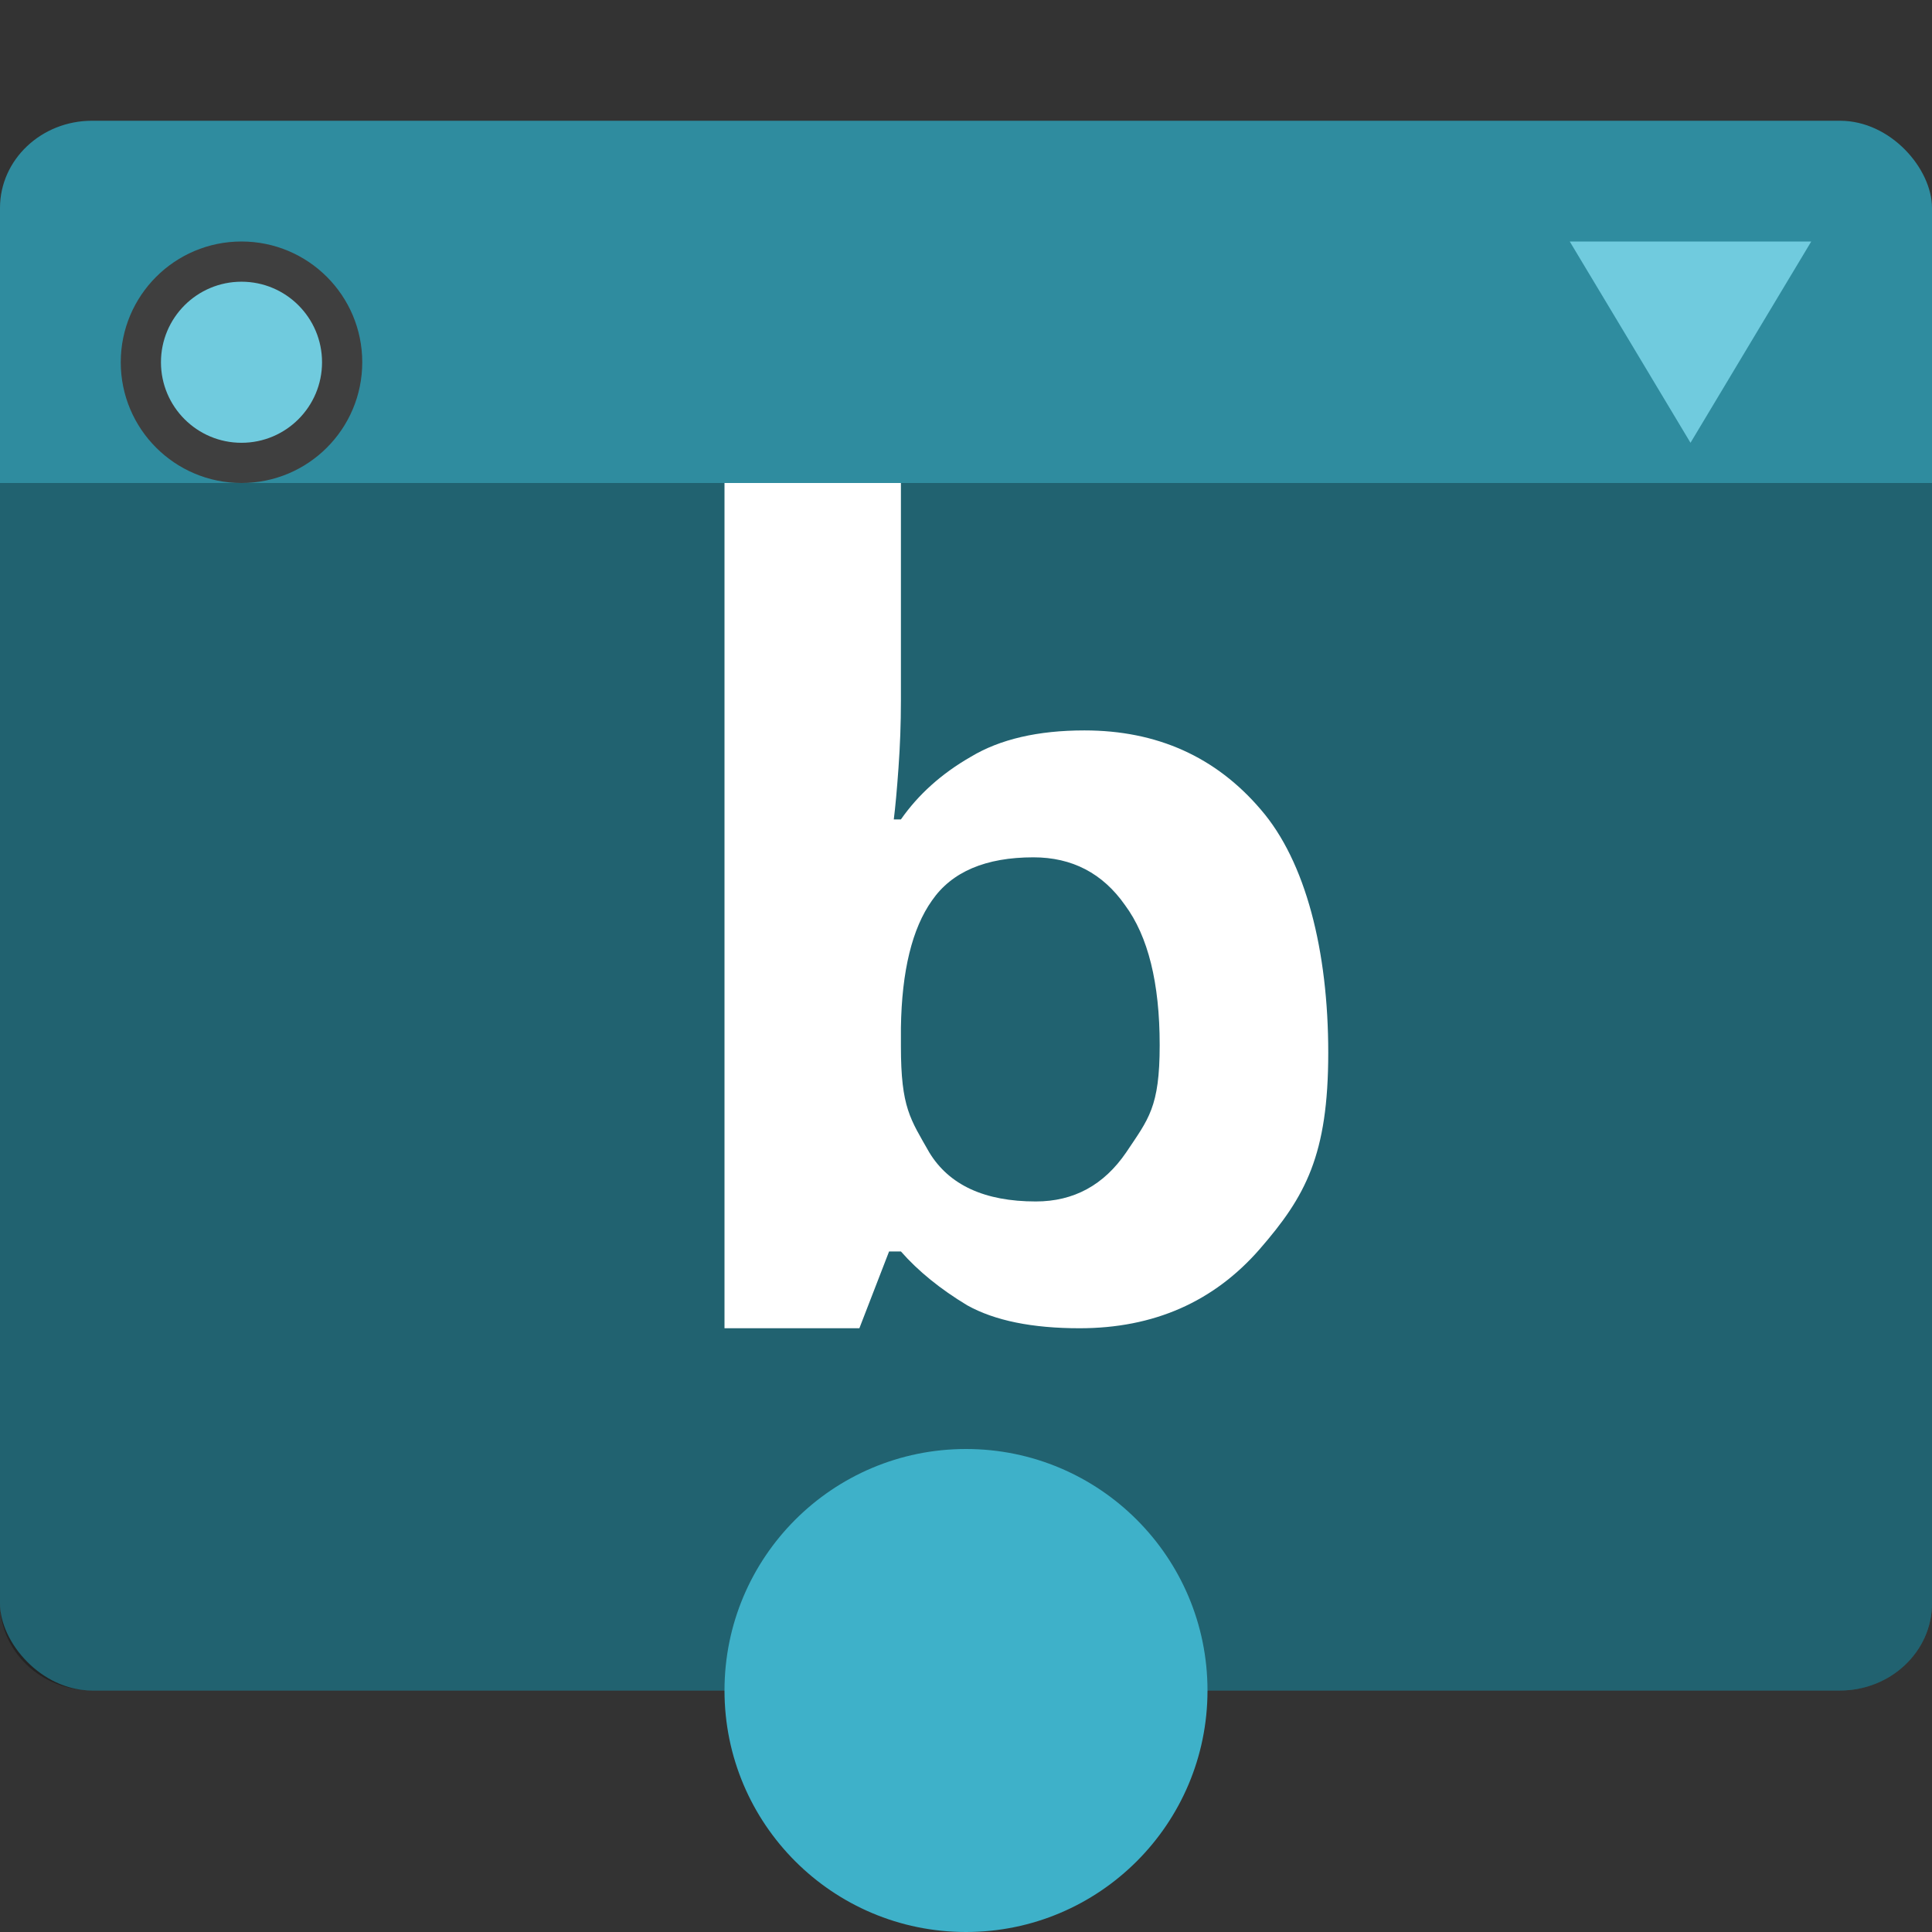
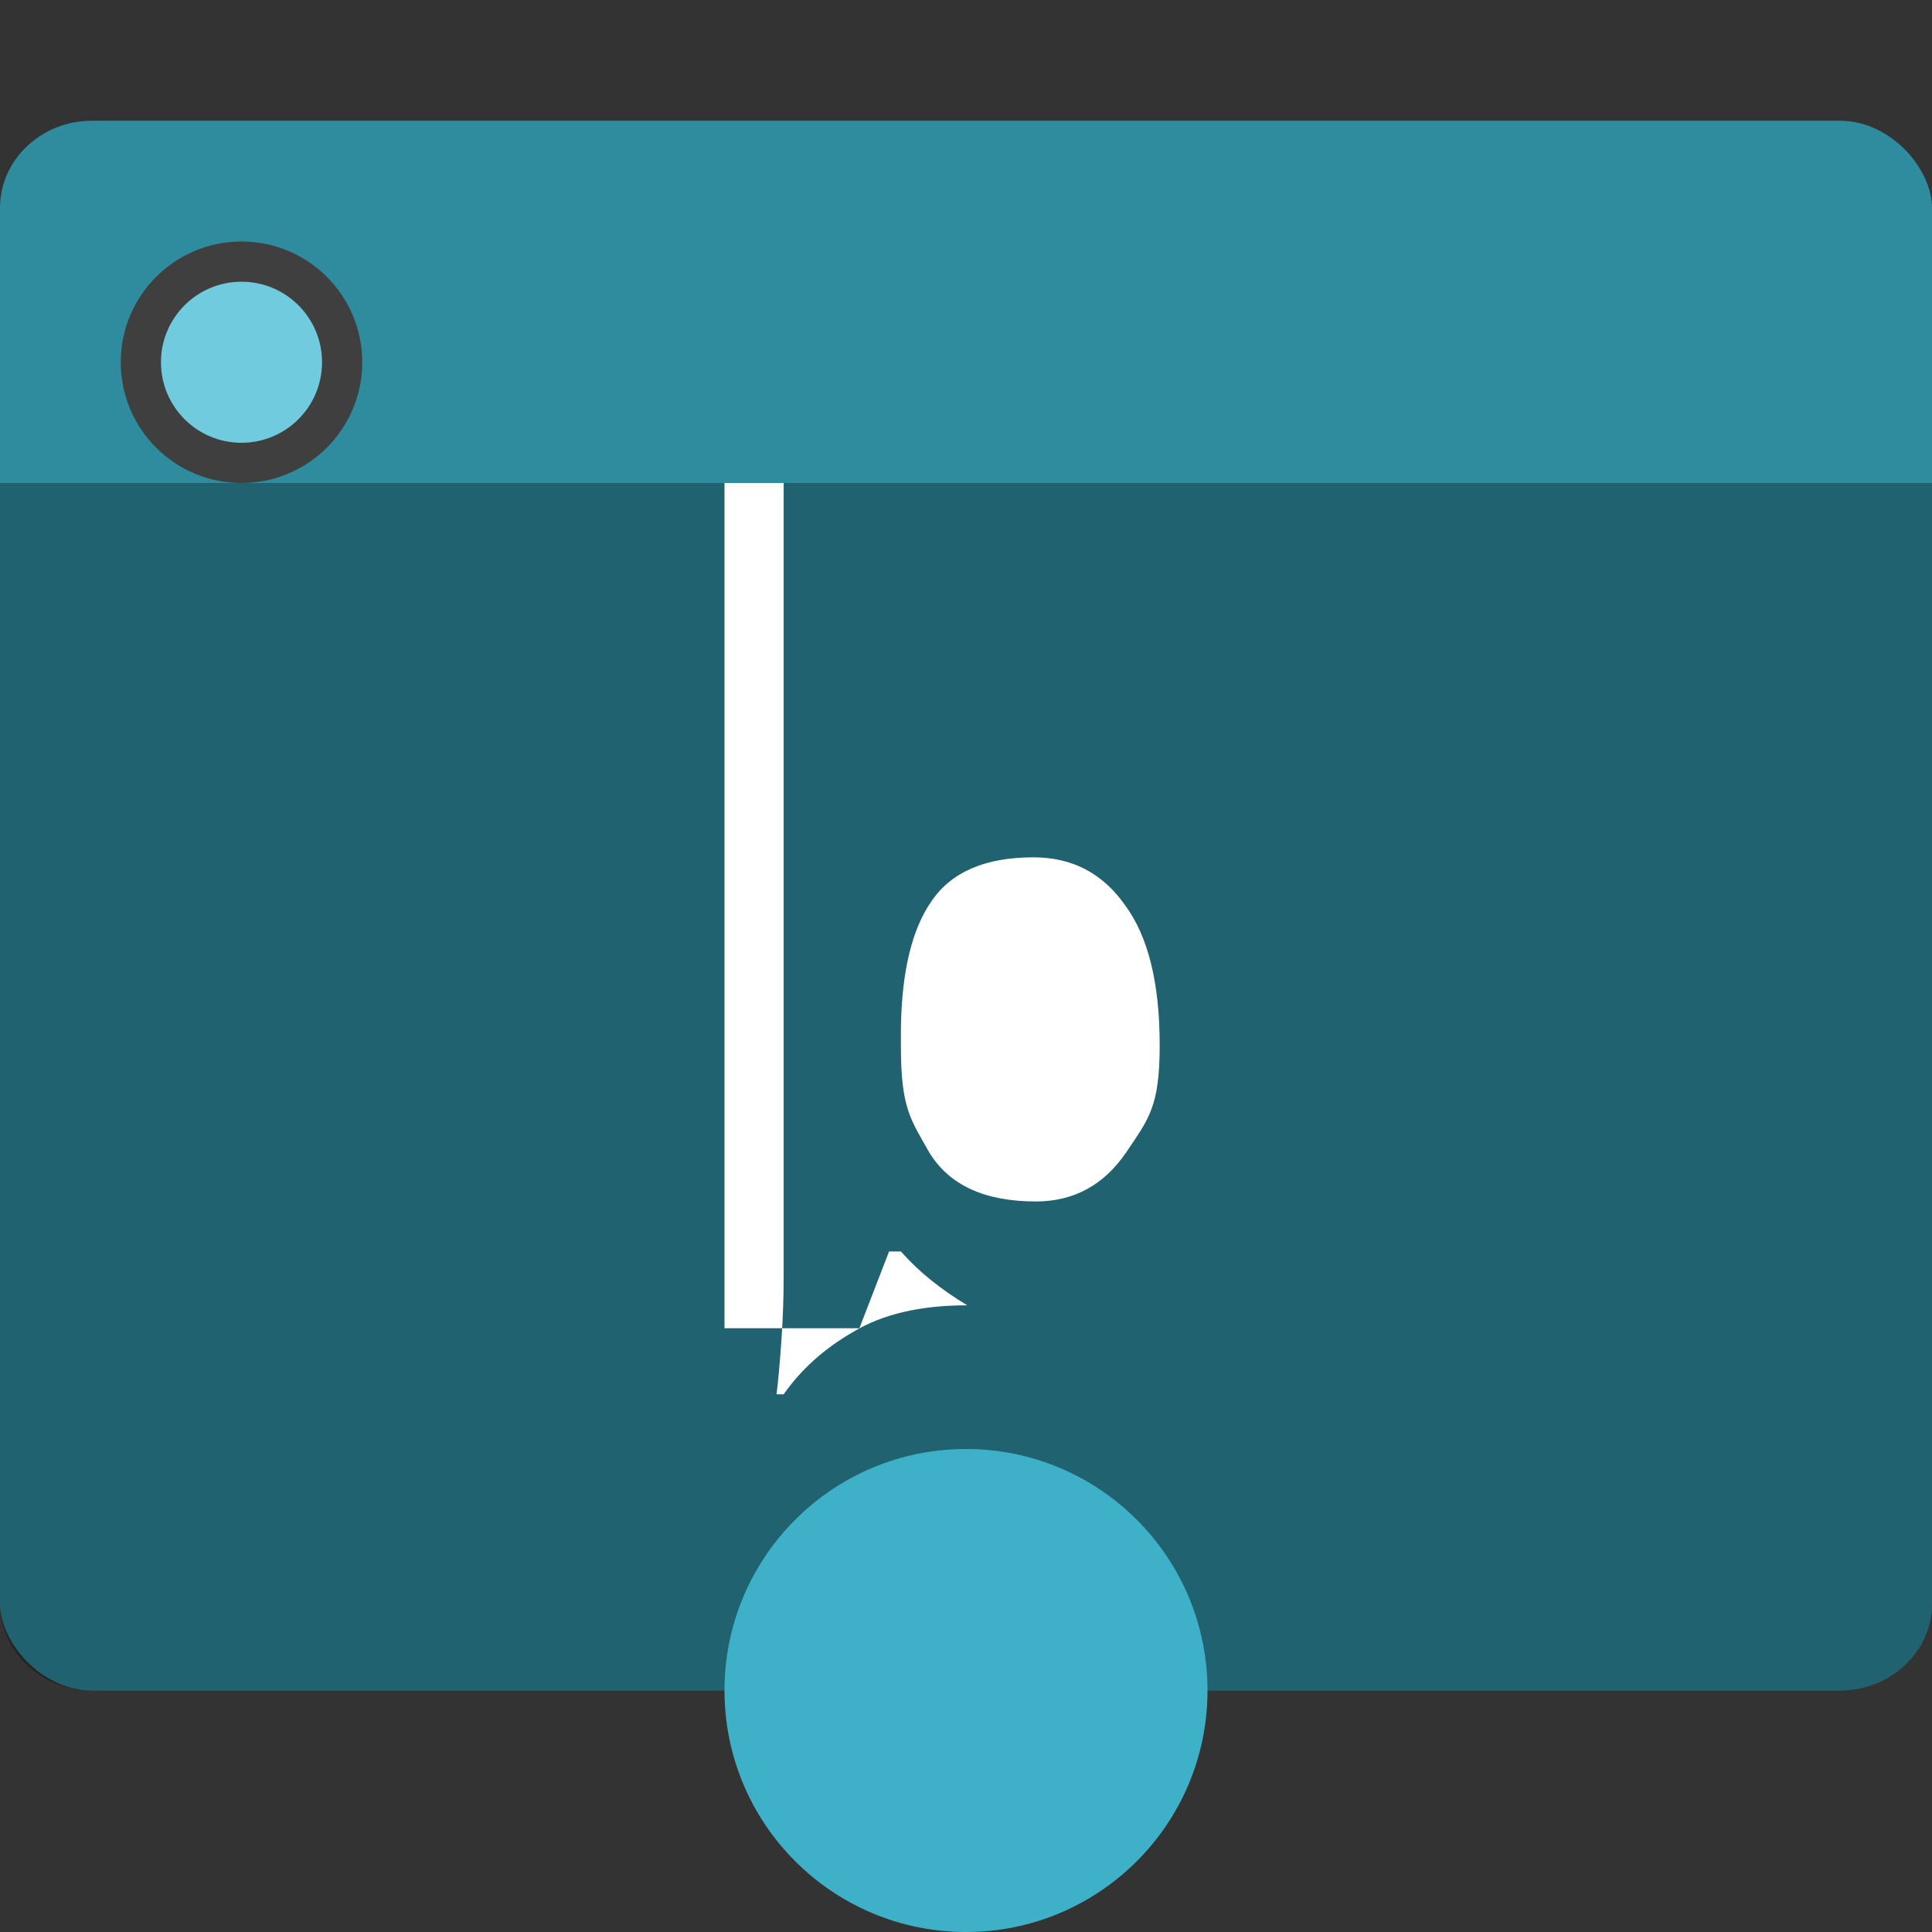
<svg xmlns="http://www.w3.org/2000/svg" width="16" height="16" version="1">
  <rect width="100%" height="100%" fill="#333333" stroke="none" />
  <rect style="fill:#2f8c9f" width="16" height="13" x="0" y="1" rx=".762" ry=".722" />
-   <path style="fill:#70cbde" d="m 13,2 1,-1e-7 h 1 L 14.5,2.833 14,3.667 13.5,2.833 Z" />
  <path style="opacity:0.3" d="M 0 4 L 0 13.277 C 0 13.677 0.34 14 0.762 14 L 15.238 14 C 15.66 14 16 13.677 16 13.277 L 16 4 L 0 4 z" />
-   <path style="fill:#ffffff" d="m 6,4 v 7 h 1.117 l 0.246,-0.636 h 0.098 c 0.144,0.164 0.327,0.312 0.549,0.446 C 8.238,10.937 8.549,11 8.941,11 9.555,11 10.052,10.781 10.432,10.345 10.811,9.909 11,9.567 11,8.718 11,7.876 10.814,7.135 10.441,6.704 10.069,6.268 9.582,6.049 8.981,6.049 c -0.386,0 -0.7,0.073 -0.942,0.219 -0.242,0.139 -0.434,0.312 -0.578,0.518 h -0.059 c 0.013,-0.103 0.026,-0.246 0.039,-0.428 0.013,-0.182 0.02,-0.367 0.02,-0.554 V 4 Z m 2.558,3.1 c 0.321,0 0.574,0.132 0.759,0.396 0.191,0.258 0.287,0.644 0.287,1.159 0,0.515 -0.092,0.611 -0.277,0.888 C 9.142,9.814 8.893,9.95 8.578,9.95 8.154,9.95 7.86,9.814 7.696,9.544 7.539,9.267 7.461,9.174 7.461,8.665 V 8.511 c 0.007,-0.47 0.093,-0.822 0.257,-1.053 0.164,-0.238 0.444,-0.358 0.841,-0.358 z" />
+   <path style="fill:#ffffff" d="m 6,4 v 7 h 1.117 l 0.246,-0.636 h 0.098 c 0.144,0.164 0.327,0.312 0.549,0.446 c -0.386,0 -0.7,0.073 -0.942,0.219 -0.242,0.139 -0.434,0.312 -0.578,0.518 h -0.059 c 0.013,-0.103 0.026,-0.246 0.039,-0.428 0.013,-0.182 0.02,-0.367 0.02,-0.554 V 4 Z m 2.558,3.1 c 0.321,0 0.574,0.132 0.759,0.396 0.191,0.258 0.287,0.644 0.287,1.159 0,0.515 -0.092,0.611 -0.277,0.888 C 9.142,9.814 8.893,9.95 8.578,9.95 8.154,9.95 7.86,9.814 7.696,9.544 7.539,9.267 7.461,9.174 7.461,8.665 V 8.511 c 0.007,-0.47 0.093,-0.822 0.257,-1.053 0.164,-0.238 0.444,-0.358 0.841,-0.358 z" />
  <circle style="fill:#3eb1c9" cx="8" cy="14" r="2" />
  <circle style="fill:#3f3f3f" cx="2" cy="3" r="1" />
  <circle style="fill:#70cbde" cx="2" cy="3" r=".667" />
</svg>